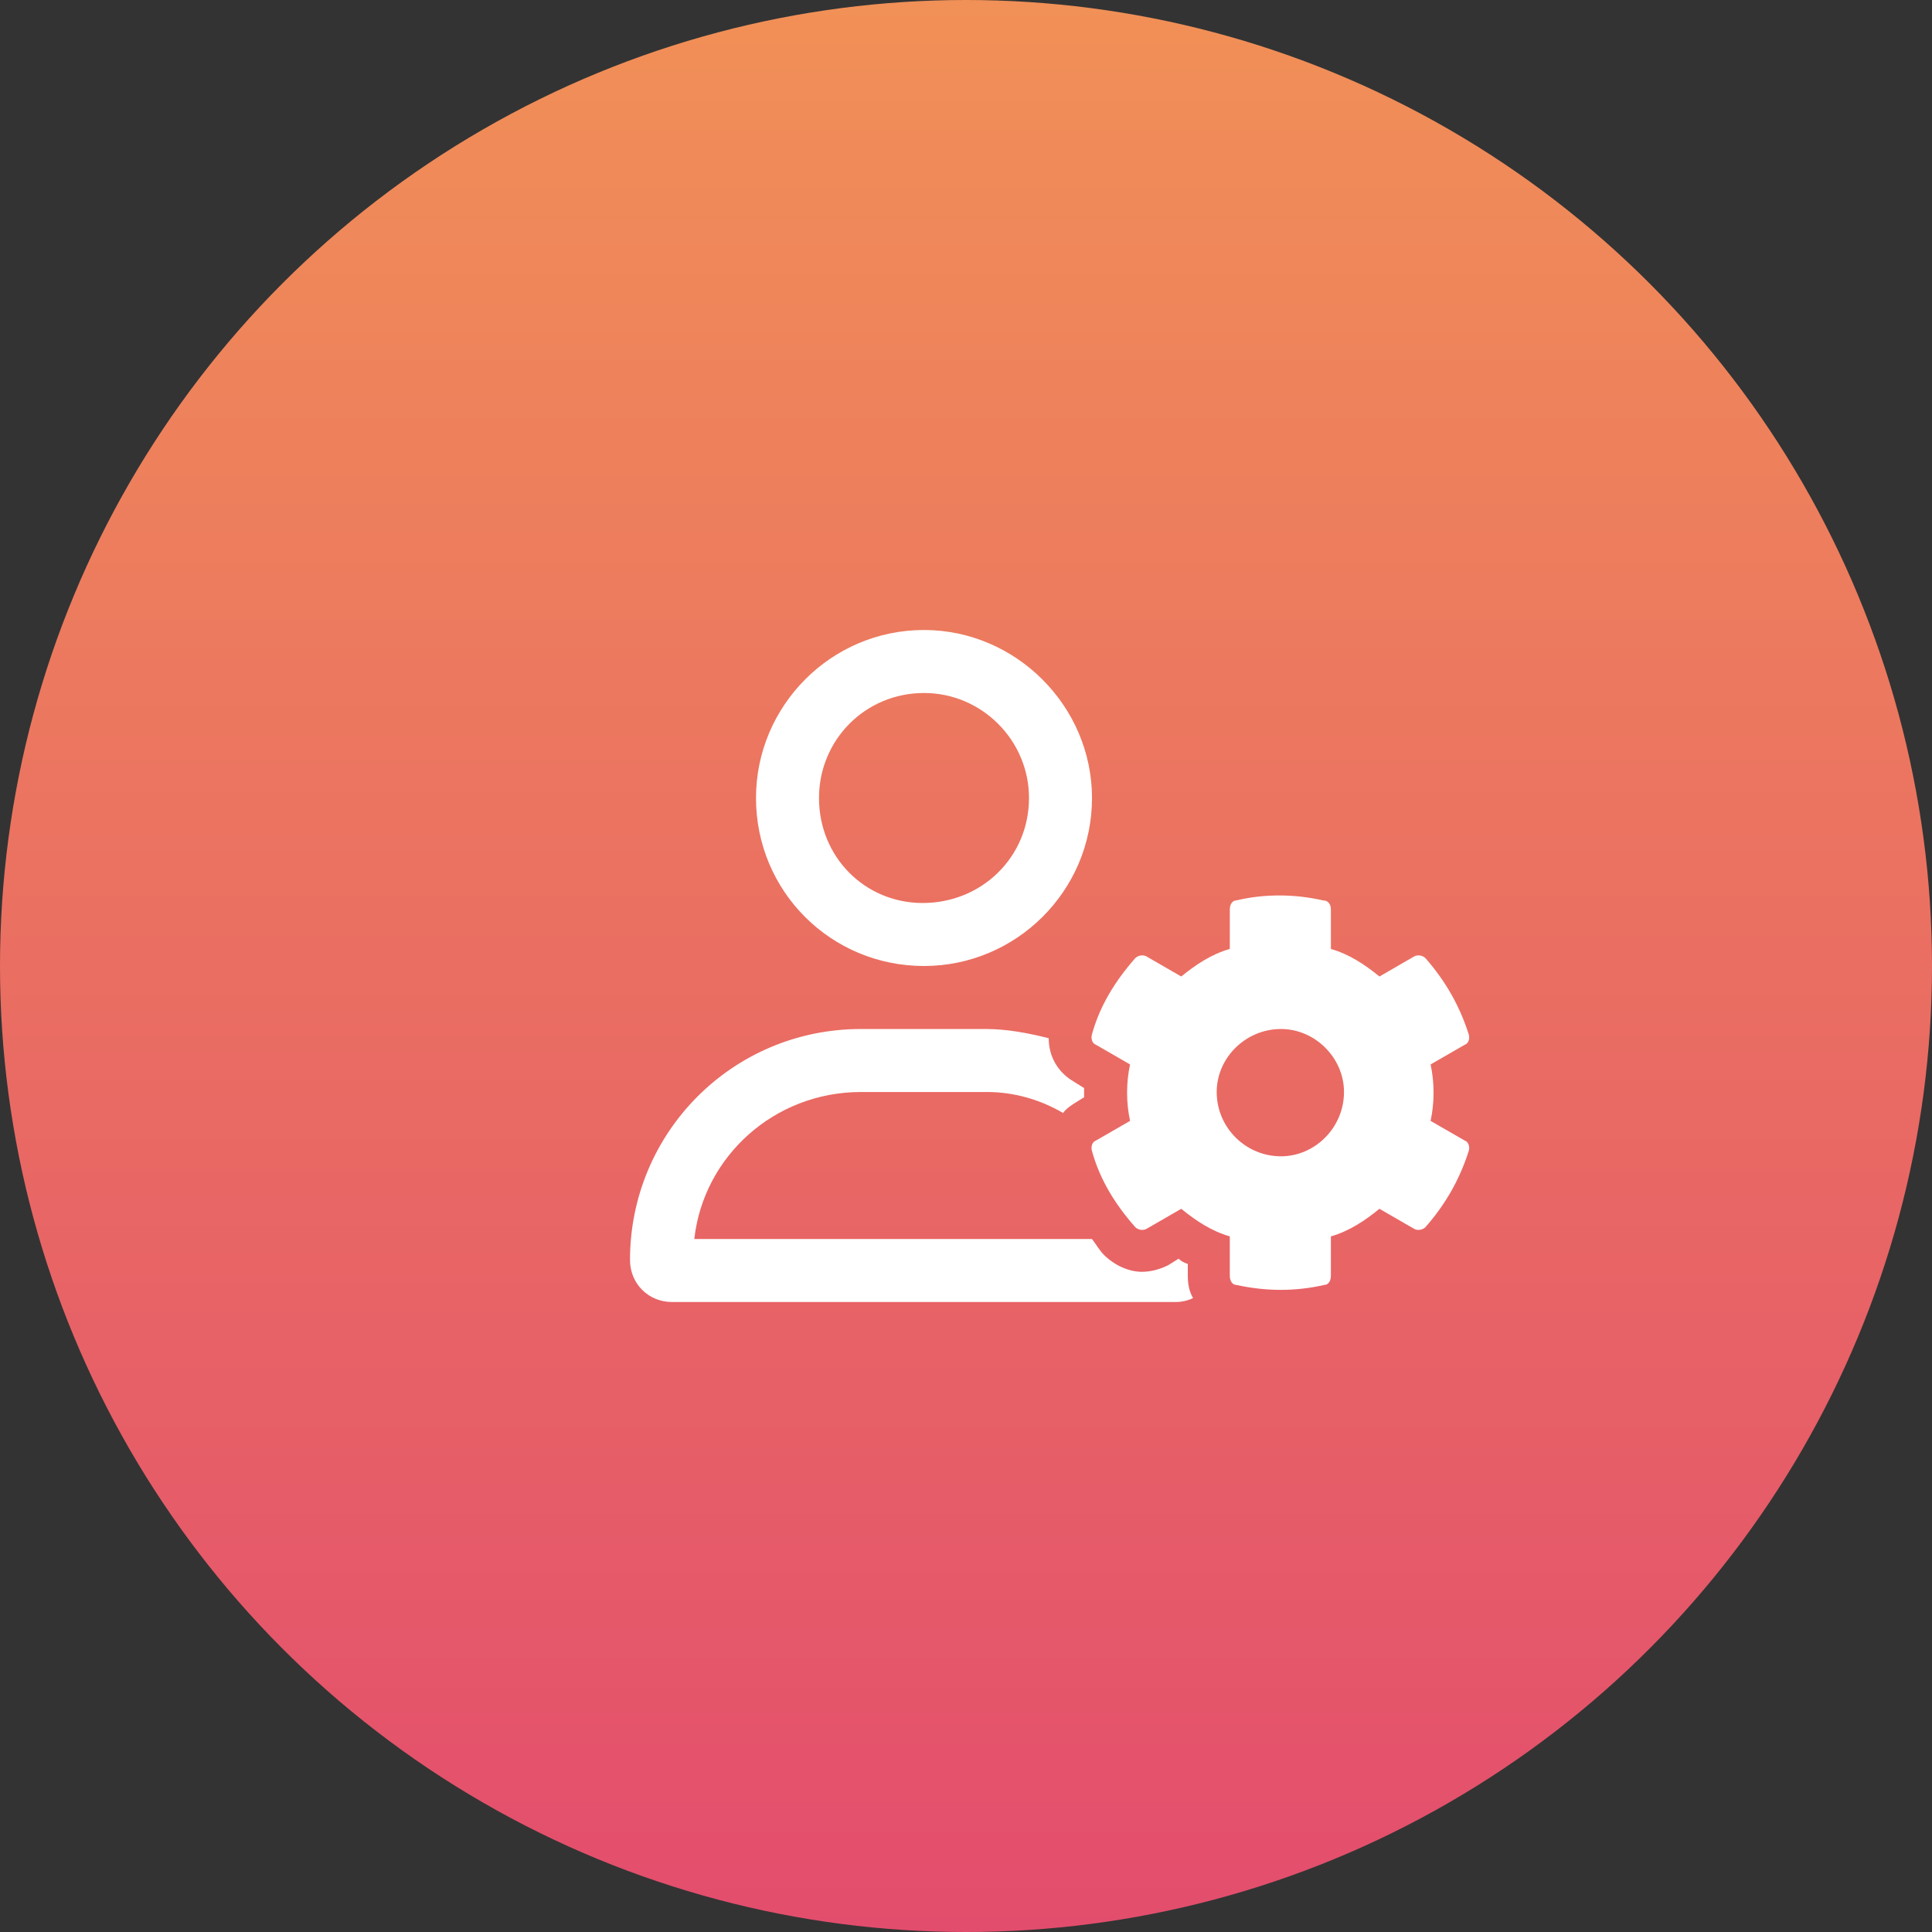
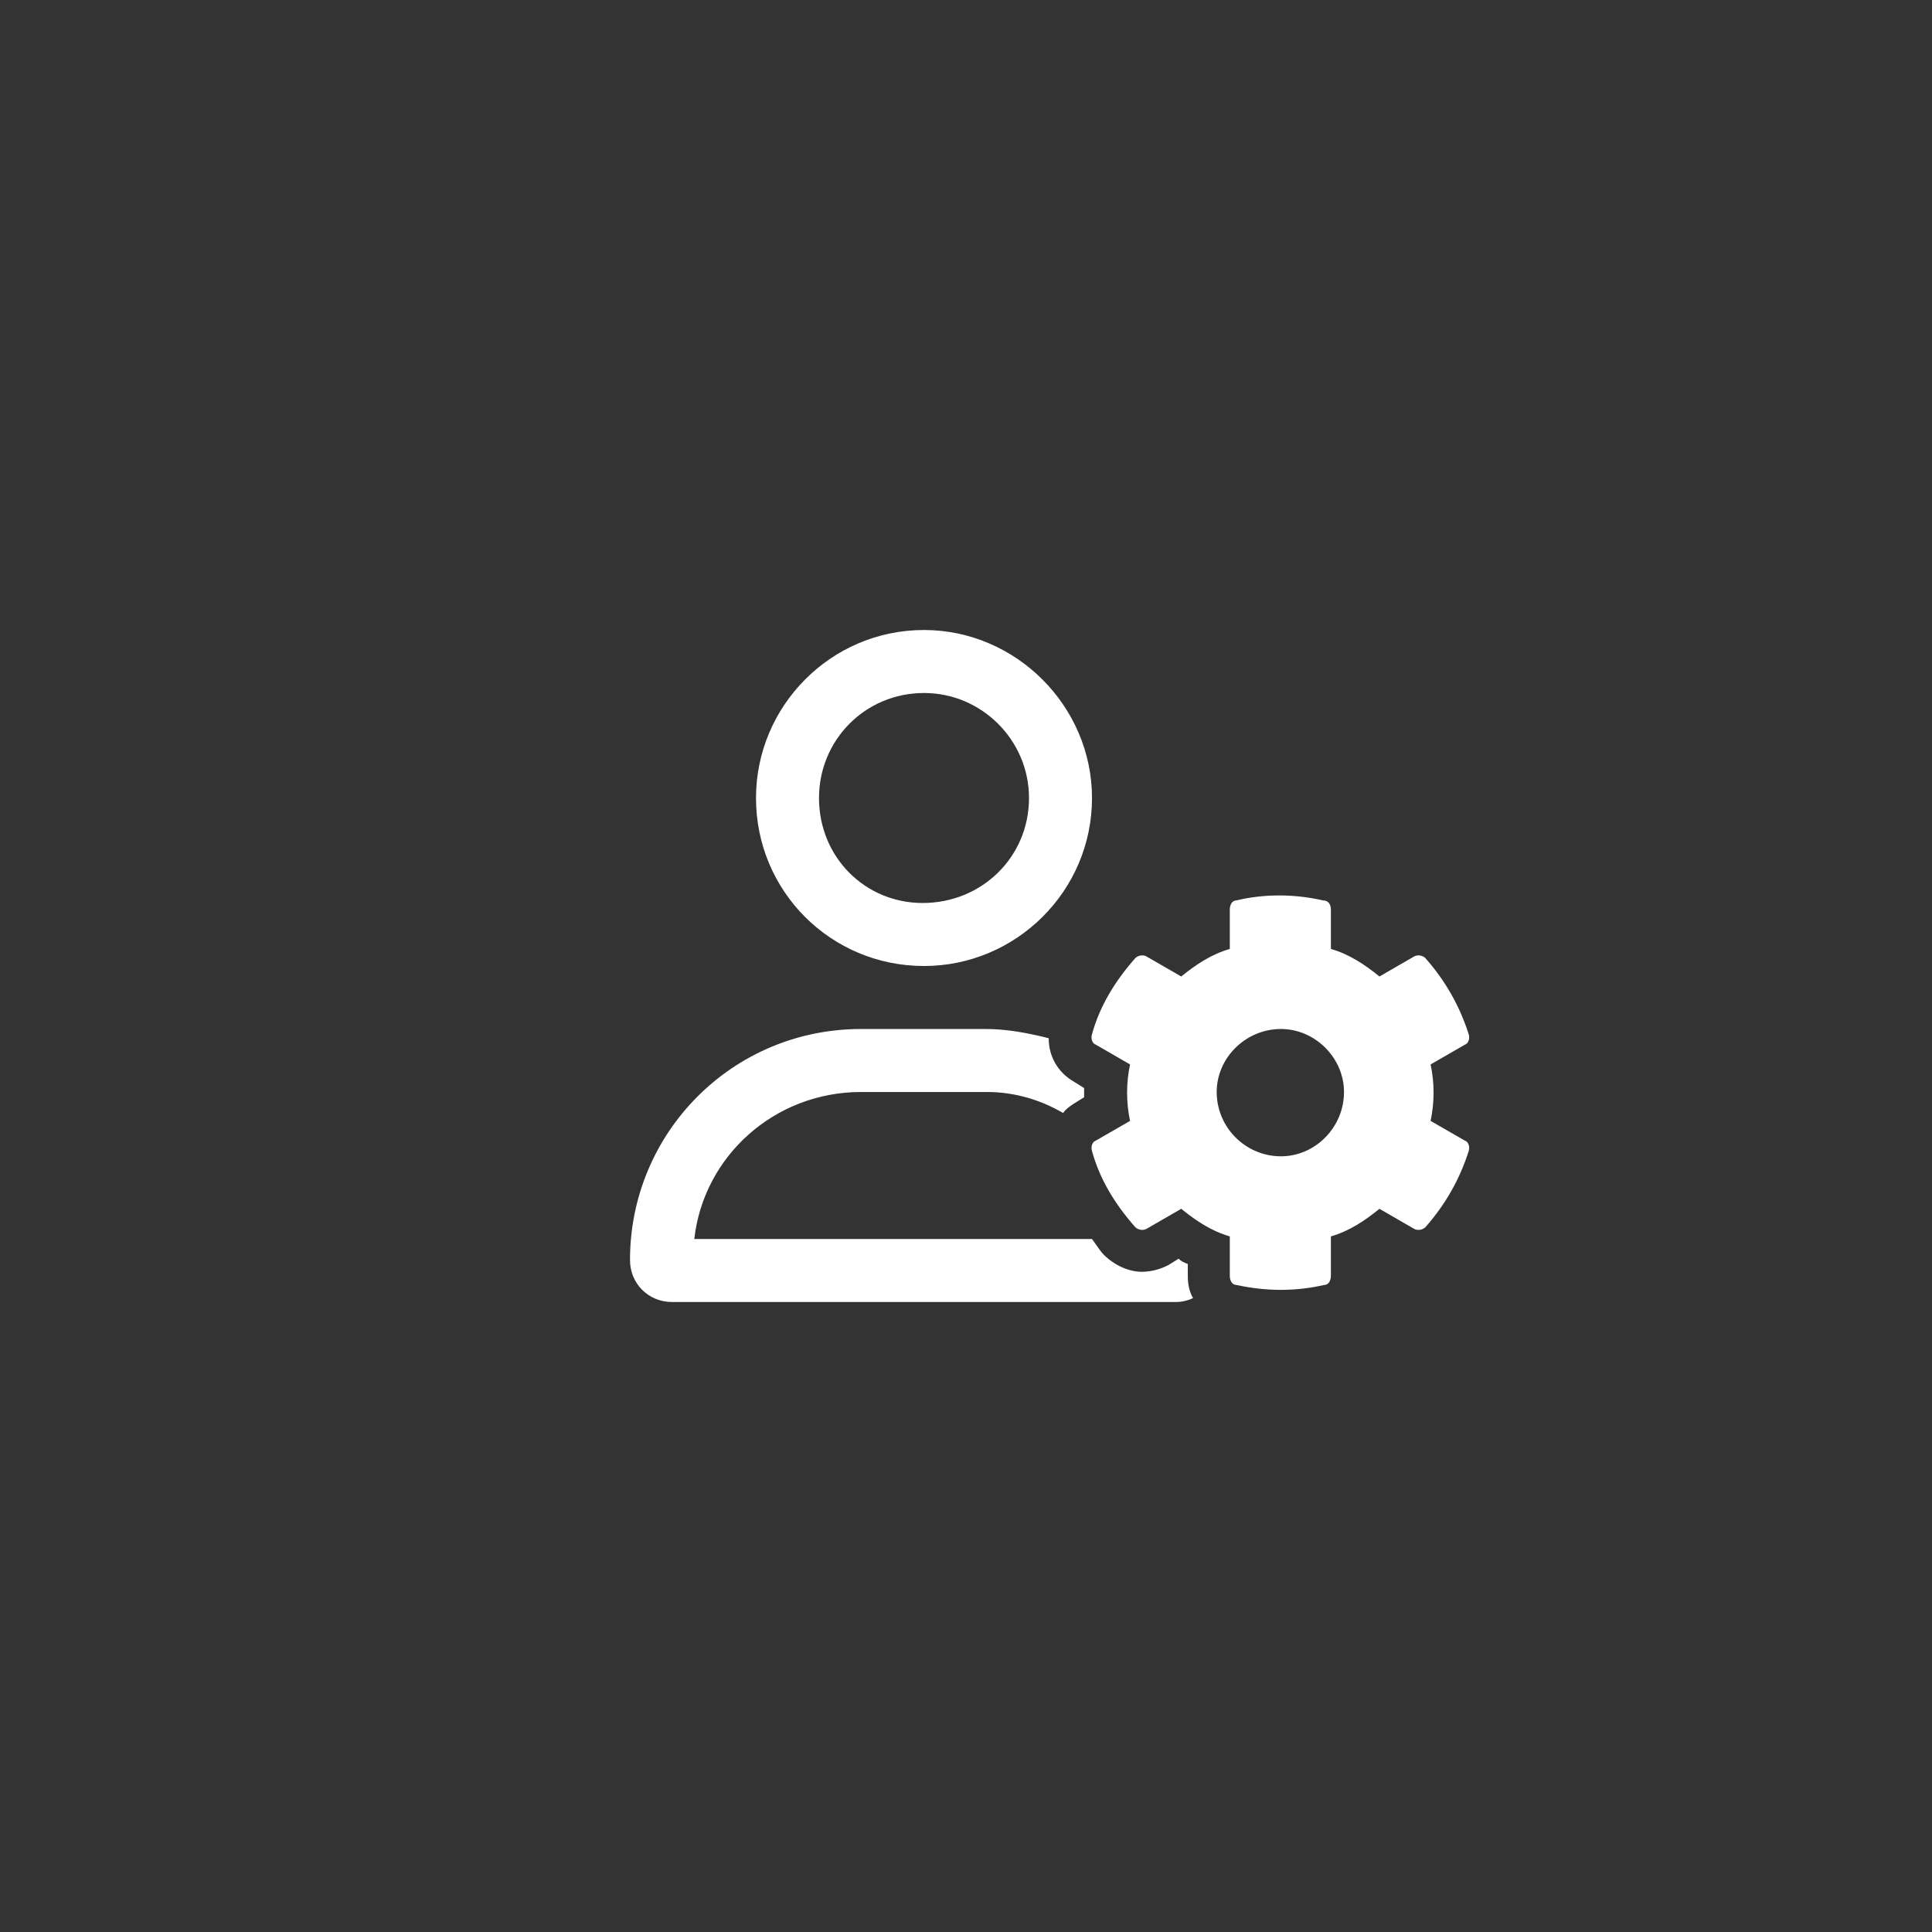
<svg xmlns="http://www.w3.org/2000/svg" width="46" height="46" viewBox="0 0 46 46" fill="none">
  <rect x="0" y="0" width="46" height="46" fill="#333333" stroke="none" />
-   <circle cx="23" cy="23" r="23" fill="url(#paint0_linear_56_742)" />
  <path d="M34.062 26.688L34.875 27.156C34.969 27.188 35 27.312 34.969 27.406C34.75 28.094 34.406 28.688 33.938 29.219C33.875 29.281 33.75 29.312 33.656 29.25L32.844 28.781C32.5 29.062 32.125 29.312 31.688 29.438V30.375C31.688 30.5 31.625 30.594 31.531 30.594C30.844 30.75 30.156 30.75 29.438 30.594C29.344 30.594 29.281 30.5 29.281 30.375V29.438C28.844 29.312 28.469 29.062 28.125 28.781L27.312 29.25C27.219 29.312 27.094 29.281 27.031 29.219C26.562 28.688 26.188 28.094 26 27.406C25.969 27.312 26 27.188 26.094 27.156L26.906 26.688C26.812 26.25 26.812 25.781 26.906 25.344L26.094 24.875C26 24.844 25.969 24.719 26 24.625C26.188 23.938 26.562 23.344 27.031 22.812C27.094 22.75 27.219 22.719 27.312 22.781L28.125 23.25C28.469 22.969 28.844 22.719 29.281 22.594V21.656C29.281 21.531 29.344 21.438 29.438 21.438C30.094 21.281 30.812 21.281 31.5 21.438C31.625 21.438 31.688 21.531 31.688 21.656V22.594C32.125 22.719 32.5 22.969 32.844 23.25L33.656 22.781C33.75 22.719 33.875 22.75 33.938 22.812C34.406 23.344 34.75 23.938 34.969 24.625C35 24.719 34.969 24.844 34.875 24.875L34.062 25.344C34.156 25.781 34.156 26.25 34.062 26.688ZM30.5 27.531C31.312 27.531 32 26.844 32 26C32 25.188 31.312 24.5 30.5 24.5C29.656 24.5 28.969 25.188 28.969 26C28.969 26.844 29.656 27.531 30.5 27.531ZM28.281 30.375V30.094C28.188 30.062 28.125 30.031 28.062 29.969L27.812 30.125C27.625 30.219 27.406 30.281 27.188 30.281C26.875 30.281 26.531 30.125 26.281 29.875C26.188 29.781 26.094 29.625 26 29.5H16.531C16.75 27.531 18.438 26 20.5 26H23.5C24.156 26 24.781 26.188 25.312 26.5C25.375 26.406 25.469 26.344 25.562 26.281L25.812 26.125C25.812 26.062 25.812 25.969 25.812 25.906L25.562 25.75C25.188 25.531 24.969 25.156 24.969 24.719C24.469 24.594 23.969 24.5 23.469 24.5H20.5C17.438 24.5 15 26.969 15 30C15 30.562 15.438 31 16 31H28C28.125 31 28.281 30.969 28.406 30.906C28.312 30.75 28.281 30.562 28.281 30.375ZM22 23C19.781 23 18 21.219 18 19C18 16.812 19.781 15 22 15C24.188 15 26 16.812 26 19C26 21.219 24.188 23 22 23ZM22 16.5C20.594 16.5 19.5 17.625 19.5 19C19.5 20.406 20.594 21.5 21.969 21.5C23.375 21.5 24.5 20.406 24.5 19C24.5 17.625 23.375 16.5 22 16.5Z" fill="white" />
  <defs>
    <linearGradient id="paint0_linear_56_742" x1="23" y1="0" x2="23" y2="46" gradientUnits="userSpaceOnUse">
      <stop stop-color="#F19057" />
      <stop offset="1" stop-color="#E34D6D" />
    </linearGradient>
  </defs>
</svg>